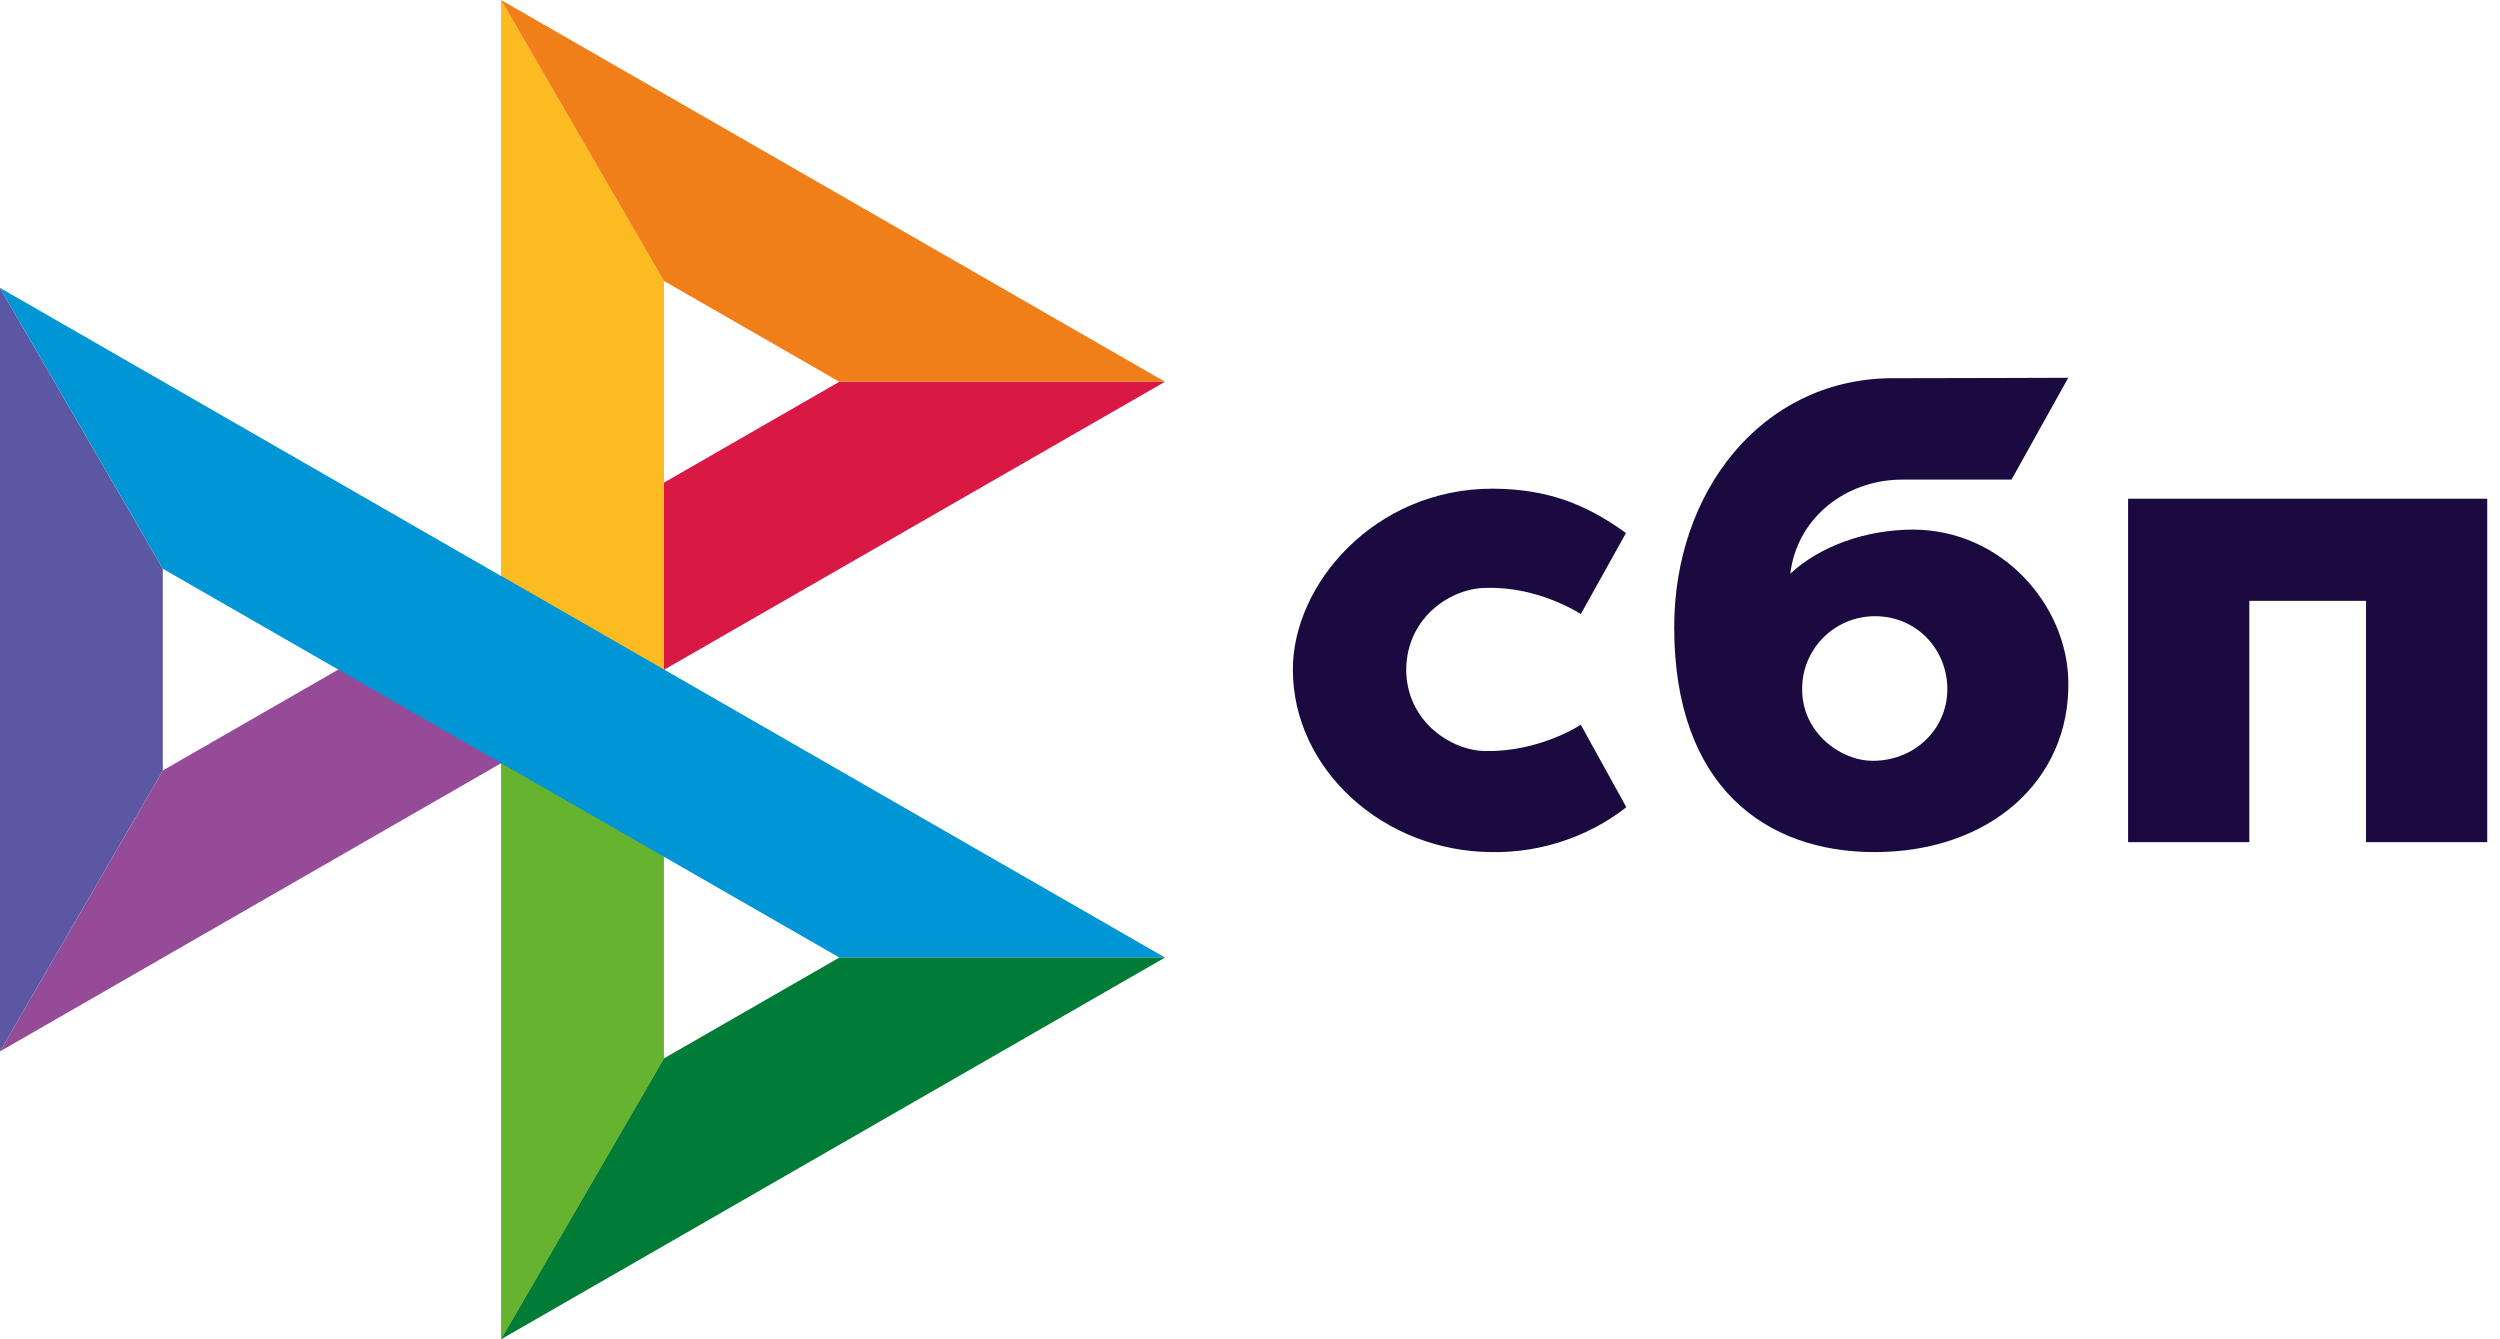
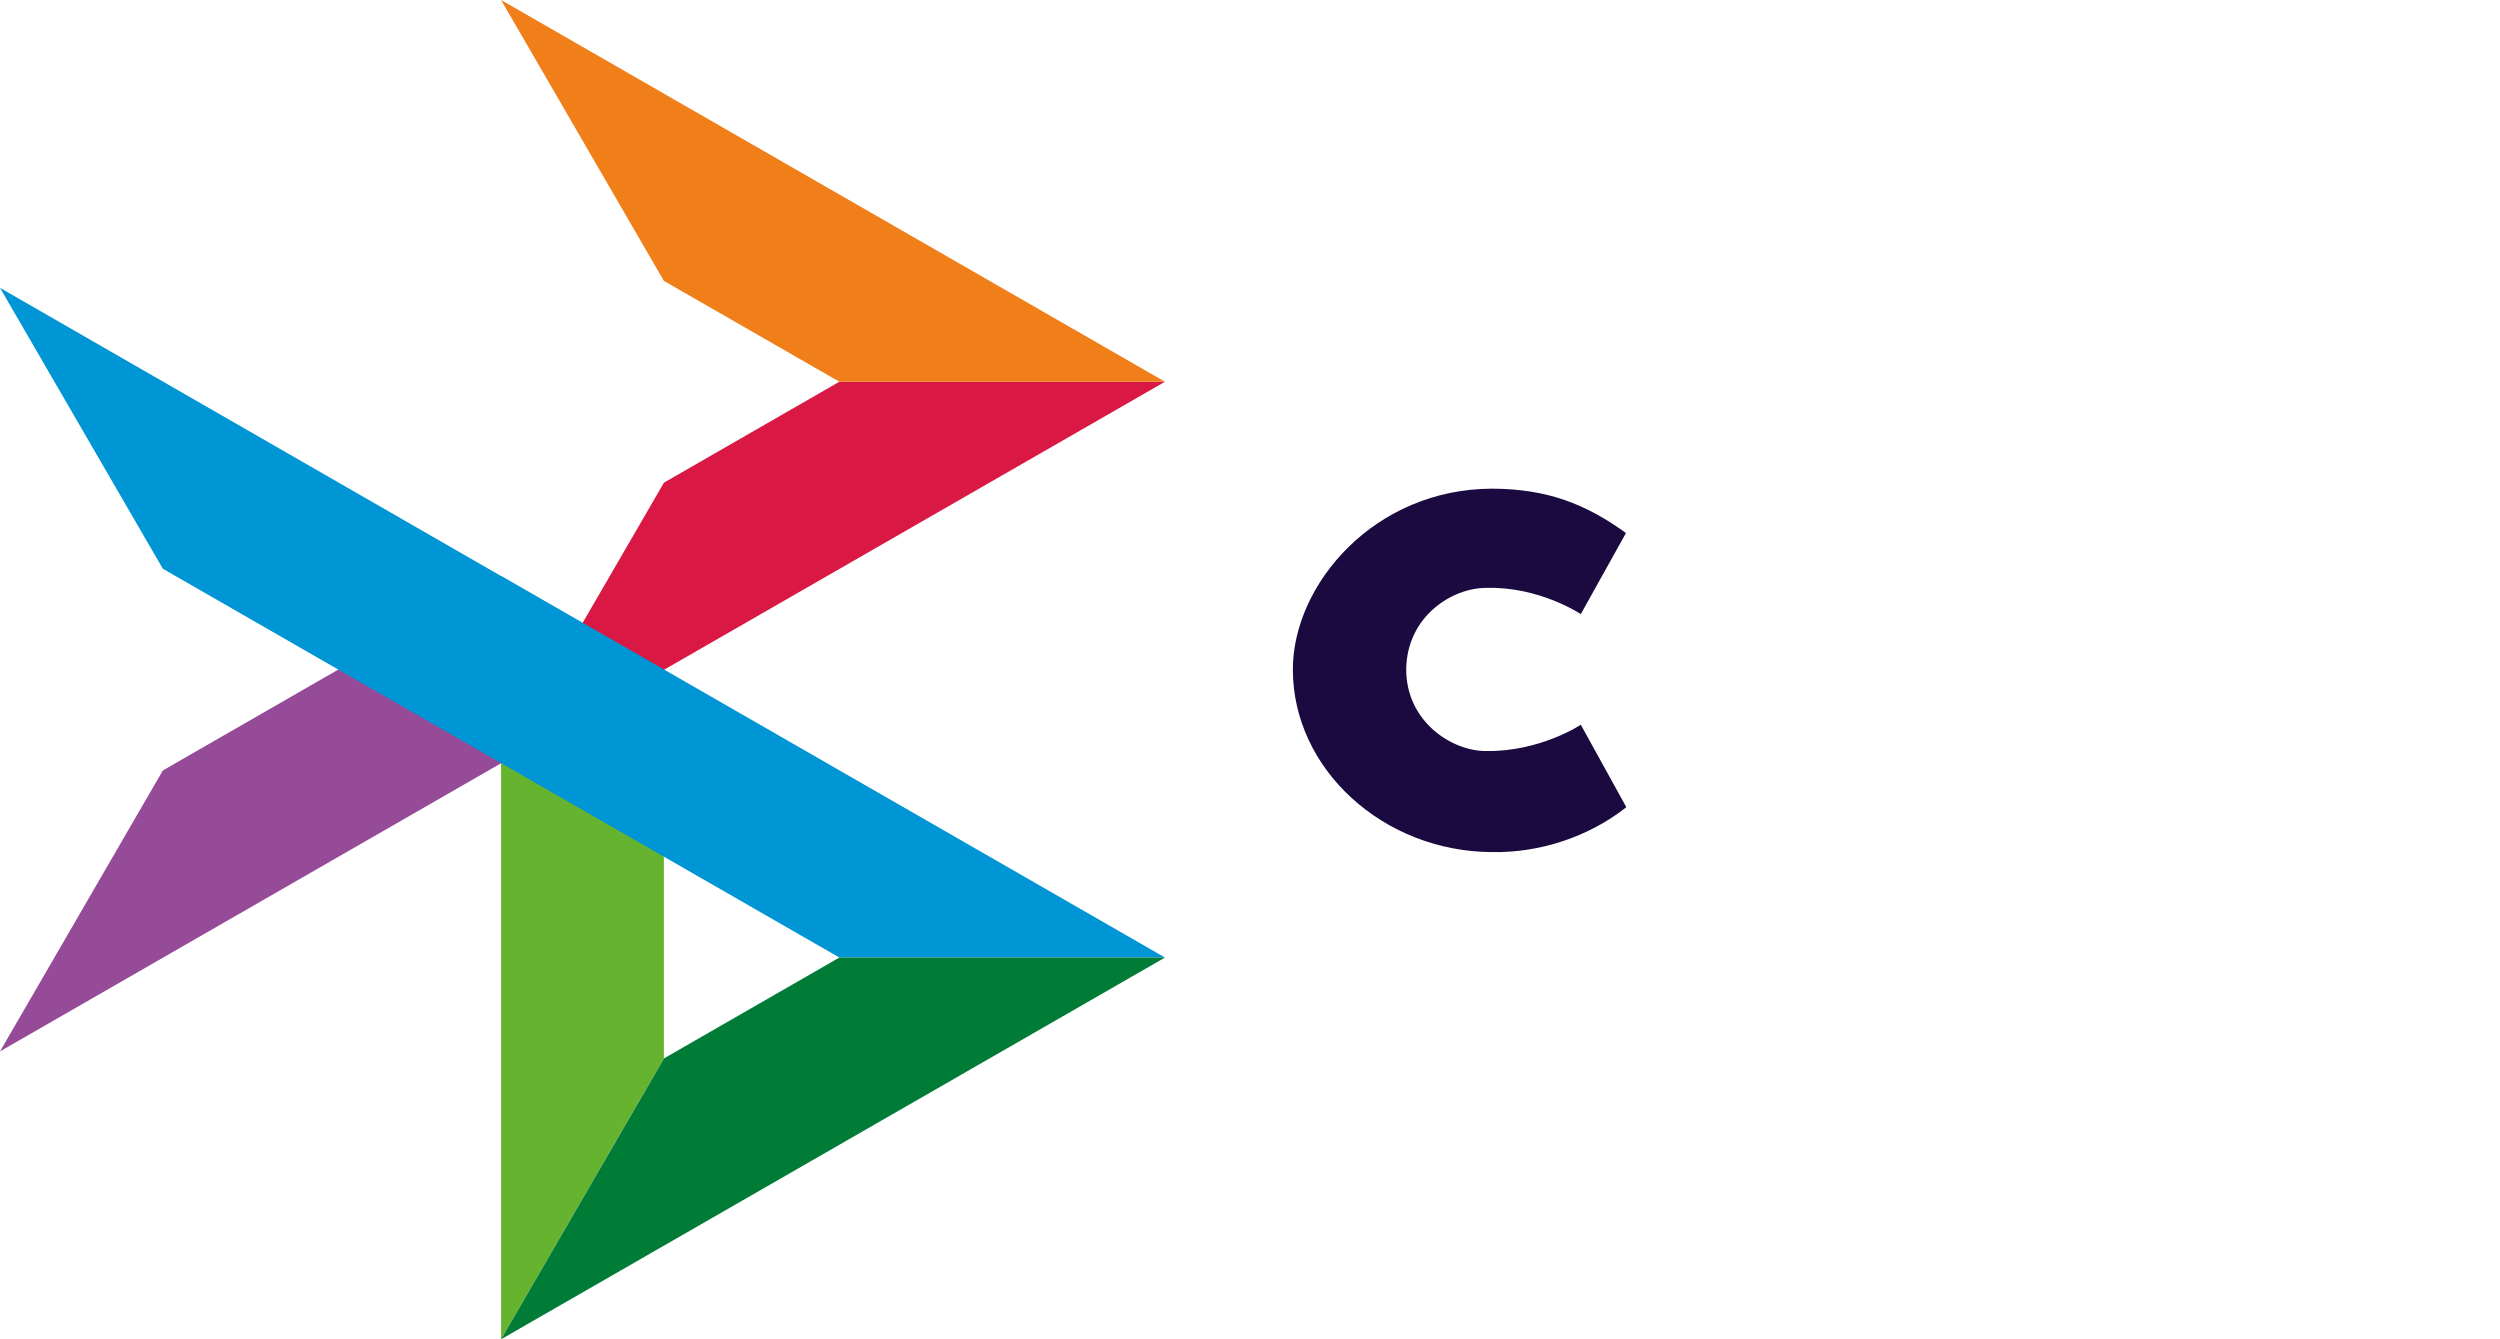
<svg xmlns="http://www.w3.org/2000/svg" width="56" height="30" viewBox="0 0 56 30" fill="none">
-   <path d="M55.714 11.171V18.864H52.999V13.459H50.385V18.864H47.669V11.171H55.714Z" fill="#1B0A40" />
-   <path d="M43.62 15.437C43.621 14.549 42.935 13.803 42.001 13.803C41.077 13.803 40.352 14.558 40.369 15.453C40.369 16.398 41.214 17.042 41.95 17.042C42.883 17.042 43.62 16.34 43.62 15.437ZM46.331 15.262C46.371 17.498 44.556 19.087 41.986 19.087C39.553 19.087 37.502 17.622 37.502 14.051C37.502 11.018 39.447 8.518 42.325 8.472C43.586 8.472 46.329 8.462 46.329 8.462L45.058 10.743H42.61C41.368 10.743 40.259 11.576 40.102 12.851C40.763 12.236 41.792 11.863 42.855 11.863C44.838 11.868 46.303 13.546 46.331 15.262Z" fill="#1B0A40" />
  <path d="M35.41 16.234C35.41 16.234 34.499 16.843 33.282 16.823C32.519 16.823 31.499 16.164 31.499 14.993C31.514 13.806 32.526 13.169 33.287 13.169C34.474 13.131 35.41 13.756 35.41 13.756L36.422 11.94C35.523 11.29 34.663 10.953 33.435 10.946C30.784 10.946 28.96 13.091 28.96 14.997C28.96 17.232 30.987 19.076 33.42 19.087C34.491 19.106 35.586 18.747 36.43 18.081L35.41 16.234Z" fill="#1B0A40" />
  <path d="M7.575 15L3.648 17.258L0 23.551L14.87 15H7.575Z" fill="#954B97" />
  <path d="M18.802 8.551L14.873 10.811L11.224 17.101L26.096 8.551H18.802Z" fill="#DA1844" />
-   <path d="M14.873 6.292L11.224 0V12.9V17.101V30L14.873 23.708V6.292Z" fill="#FBBB21" />
  <path d="M11.224 0L14.871 6.292L18.802 8.551H26.096L11.224 0Z" fill="#F07F1A" />
  <path d="M11.224 12.9V30L14.871 23.708V19.19L11.224 12.9Z" fill="#65B32E" />
-   <path d="M0 6.449V23.551L3.647 17.258V12.74L0 6.449Z" fill="#5C57A2" />
  <path d="M11.224 12.899L11.227 12.905L0 6.448L3.648 12.74L18.802 21.449H26.096L11.224 12.899Z" fill="#0095D4" />
  <path d="M18.802 21.449L14.873 23.708L11.224 30L26.096 21.449H18.802Z" fill="#007C37" />
</svg>